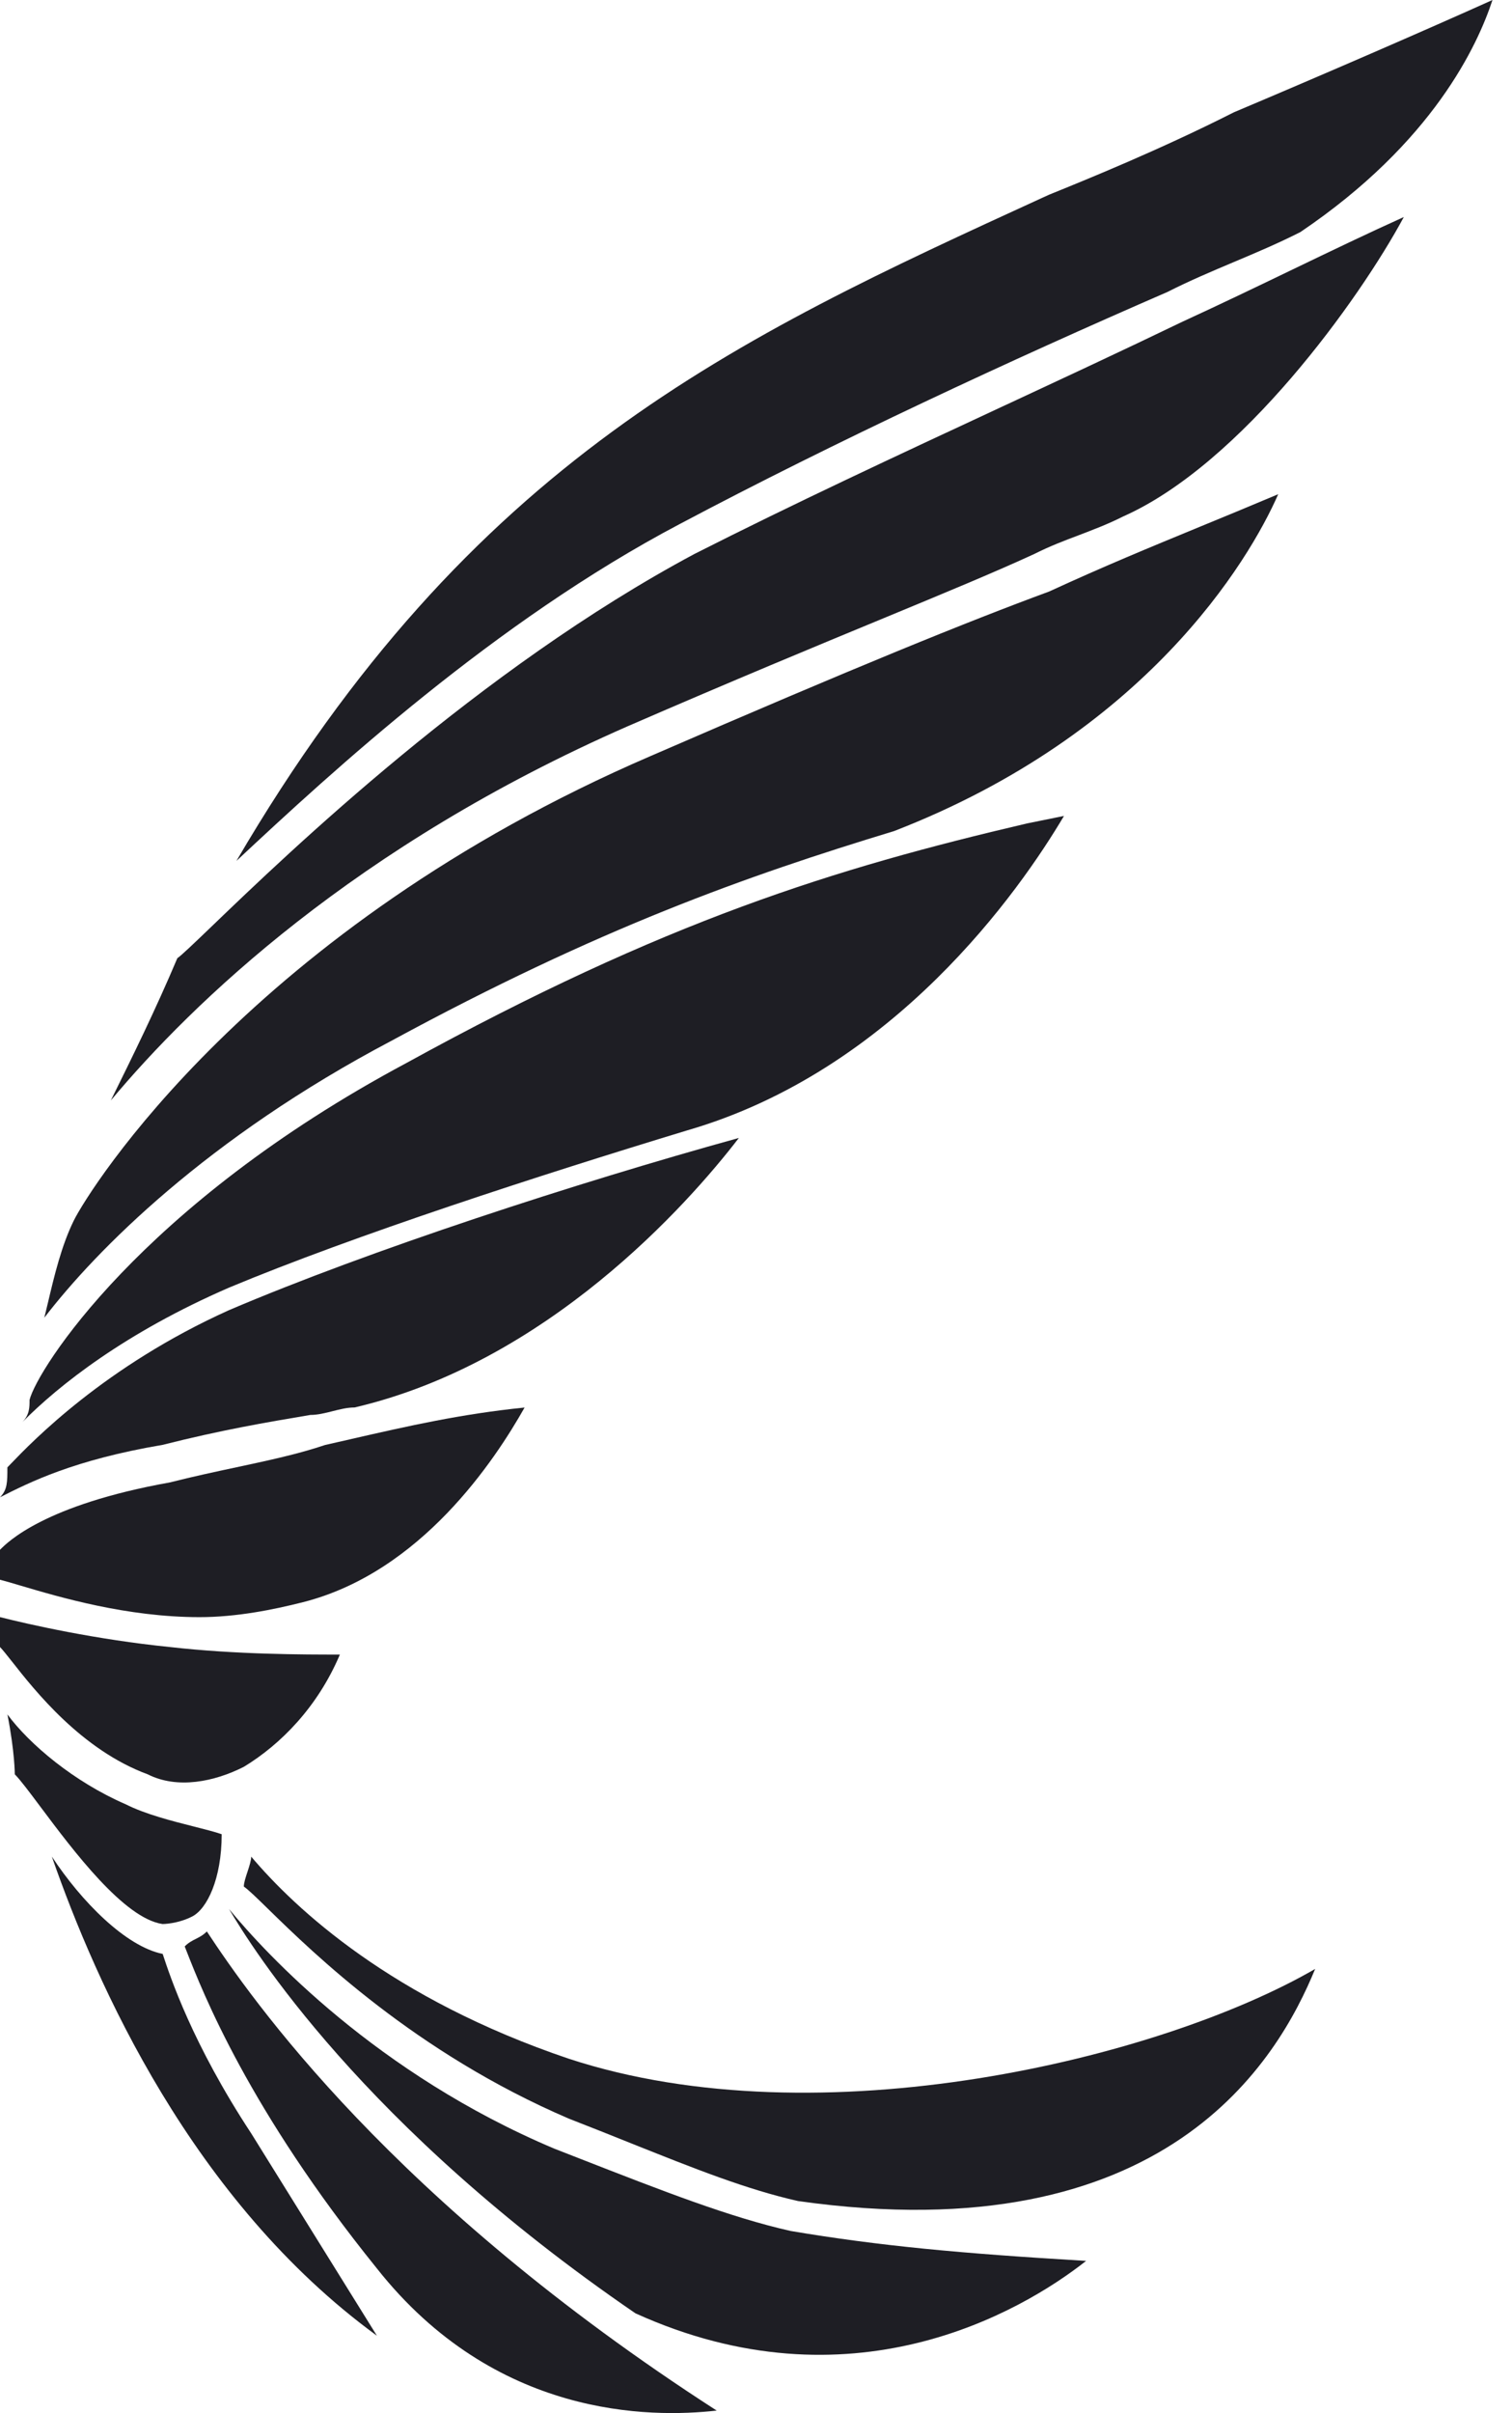
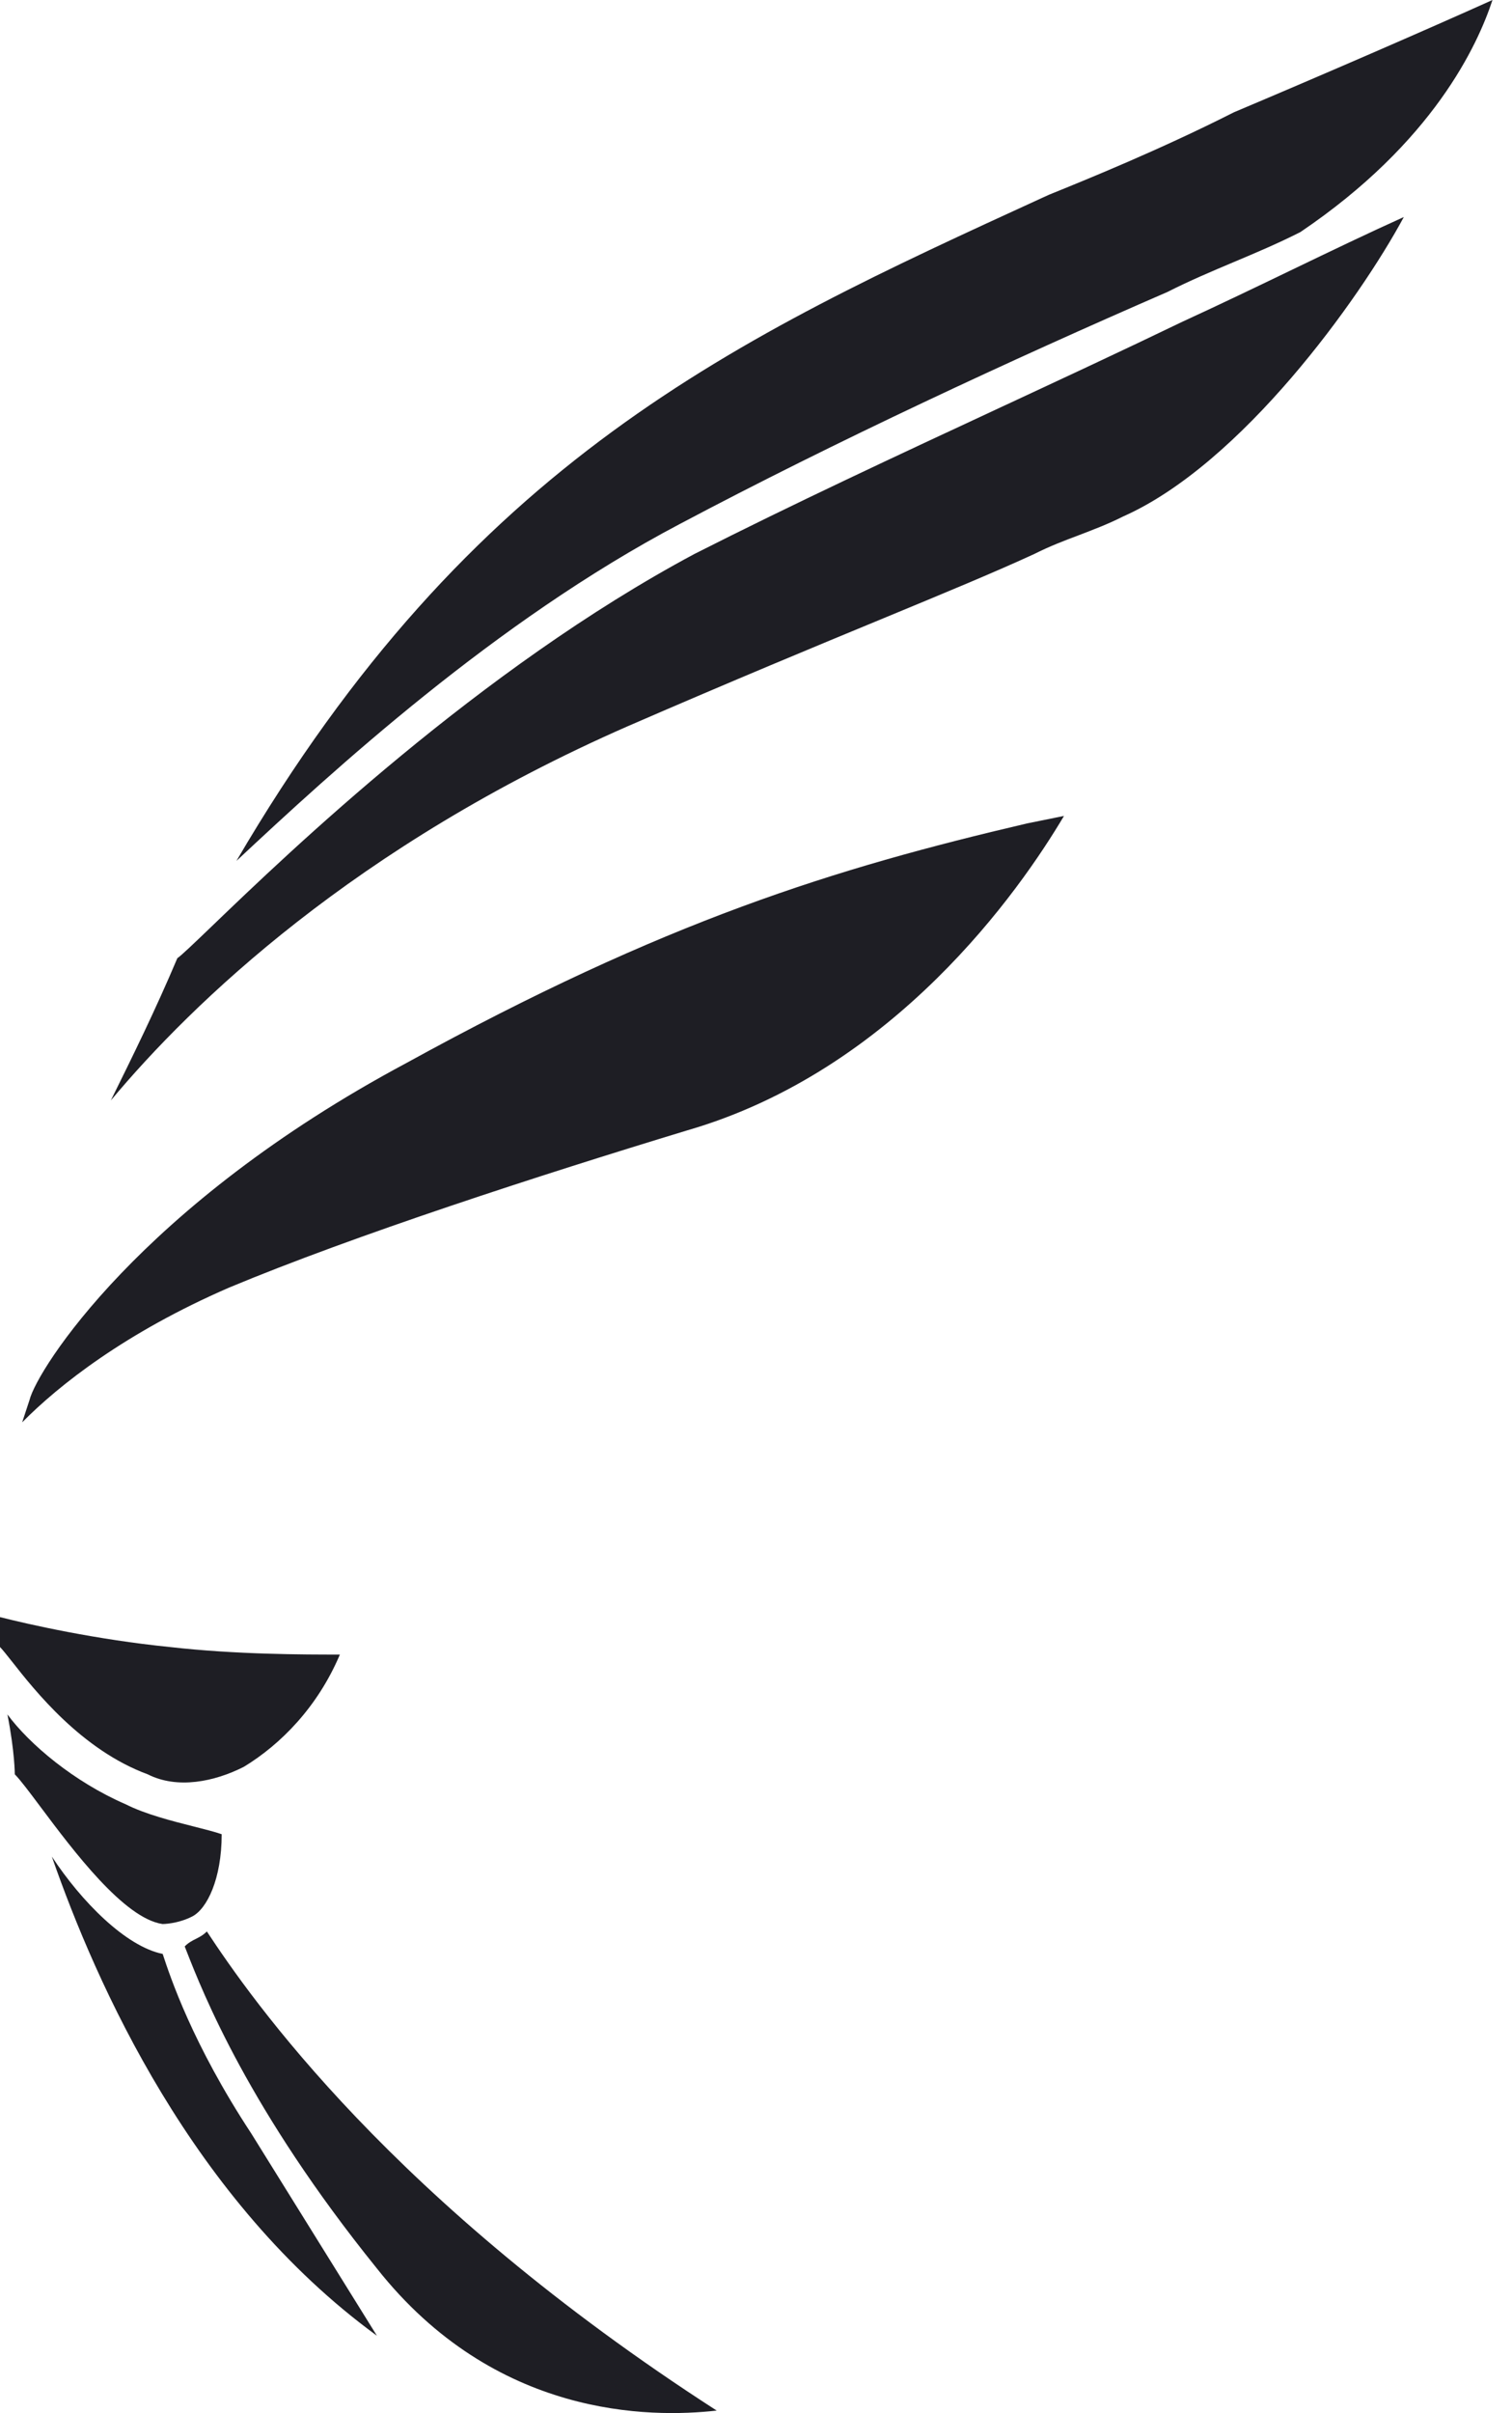
<svg xmlns="http://www.w3.org/2000/svg" width="42" height="67" viewBox="0 0 42 67" fill="none">
  <path d="M28.959 5.489L29.144 5.405C30.17 4.989 32.222 4.158 34.275 3.118C36.737 2.079 39.611 0.832 41.458 0C41.047 1.247 39.816 3.949 36.121 6.444C35.506 6.756 34.89 7.016 34.275 7.275C33.659 7.535 33.043 7.795 32.428 8.107C28.118 9.978 23.192 12.264 18.882 14.55C13.751 17.253 9.235 21.41 6.567 23.904C13.088 12.76 20.418 9.402 28.959 5.489Z" fill="#1E1E24" />
-   <path d="M4.72 41.16C1.232 41.784 0.205 42.823 0 43.031V43.862C0.148 43.9 0.344 43.958 0.579 44.028L0.58 44.028C1.645 44.344 3.524 44.901 5.542 44.901C6.568 44.901 7.594 44.694 8.415 44.486C11.699 43.654 13.751 40.536 14.572 39.081C12.796 39.261 11.327 39.597 9.766 39.953L9.761 39.955C9.52 40.009 9.277 40.065 9.03 40.121C8.284 40.373 7.464 40.548 6.567 40.74C5.984 40.864 5.368 40.996 4.72 41.16Z" fill="#1E1E24" />
  <path d="M4.72 45.731C2.668 45.524 0.821 45.108 0 44.9V45.731C0.076 45.809 0.187 45.95 0.333 46.134C0.971 46.945 2.266 48.588 4.105 49.266C4.926 49.681 5.952 49.473 6.773 49.057C7.799 48.434 8.825 47.394 9.441 45.94C8.415 45.94 6.568 45.94 4.72 45.731Z" fill="#1E1E24" />
  <path d="M6.982 59.241C5.34 56.746 4.724 54.876 4.519 54.252C3.492 54.044 2.261 52.797 1.44 51.549C2.671 55.083 5.339 61.111 10.47 64.853L6.982 59.241Z" fill="#1E1E24" />
-   <path d="M17.487 59.493L17.485 59.492C16.96 59.282 16.402 59.059 15.803 58.826C11.541 57 8.719 54.245 7.442 52.998C7.121 52.684 6.897 52.466 6.773 52.382C6.773 52.278 6.824 52.123 6.876 51.967C6.927 51.811 6.978 51.655 6.978 51.551C8.209 53.006 10.878 55.5 15.803 57.163C22.782 59.45 32.222 57.163 36.532 54.669C35.506 57.163 32.428 62.568 22.166 61.113C20.734 60.79 19.301 60.218 17.487 59.493Z" fill="#1E1E24" />
-   <path d="M16.087 59.928C18.422 60.84 20.277 61.565 21.961 61.944C24.423 62.359 26.681 62.568 30.17 62.775C28.323 64.23 23.602 66.932 17.65 64.23C10.057 59.033 6.978 54.045 6.362 53.005C7.389 54.252 10.467 57.578 15.393 59.657C15.629 59.749 15.86 59.839 16.087 59.928Z" fill="#1E1E24" />
  <path d="M5.439 53.835C5.542 53.783 5.644 53.731 5.746 53.628C6.978 55.498 10.878 61.111 19.908 66.931C18.061 67.139 13.751 67.139 10.467 62.982C6.91 58.578 5.636 55.331 5.18 54.169C5.163 54.124 5.146 54.082 5.131 54.044C5.233 53.939 5.336 53.887 5.439 53.835Z" fill="#1E1E24" />
  <path d="M5.336 53.214C4.926 53.422 4.516 53.422 4.516 53.422C3.444 53.267 2.031 51.379 1.126 50.17C0.817 49.757 0.567 49.423 0.411 49.265C0.411 49.265 0.411 48.641 0.206 47.602C0.821 48.433 2.053 49.473 3.489 50.096C4.037 50.373 4.767 50.558 5.375 50.712C5.679 50.789 5.952 50.858 6.158 50.928C6.158 52.175 5.747 53.006 5.336 53.214Z" fill="#1E1E24" />
-   <path d="M0.205 40.742C0.205 41.157 0.205 41.365 0 41.573C0.821 41.157 2.053 40.534 4.515 40.118C6.157 39.703 7.389 39.494 8.62 39.287C8.825 39.287 9.03 39.235 9.236 39.183C9.441 39.131 9.646 39.079 9.851 39.079C15.187 37.831 19.087 33.466 20.524 31.596C16.009 32.843 10.262 34.714 6.362 36.377C2.912 37.93 0.894 40.027 0.308 40.636C0.266 40.679 0.232 40.714 0.205 40.742Z" fill="#1E1E24" />
  <path d="M5.876 25.726C8.012 23.673 13.316 18.575 19.292 15.38C22.063 13.977 24.912 12.652 27.695 11.357C29.447 10.542 31.173 9.739 32.838 8.936C33.911 8.443 34.937 7.949 35.917 7.477C36.999 6.956 38.026 6.463 38.995 6.026C37.764 8.313 34.48 12.886 31.196 14.341C30.786 14.549 30.375 14.704 29.965 14.861C29.554 15.016 29.144 15.172 28.734 15.38C27.635 15.886 26.293 16.441 24.542 17.166C22.696 17.929 20.395 18.881 17.445 20.161C9.852 23.487 5.336 27.852 3.079 30.554C3.695 29.307 4.31 28.06 4.926 26.605C5.043 26.525 5.371 26.21 5.876 25.726Z" fill="#1E1E24" />
-   <path d="M18.061 20.997C6.978 25.778 2.463 33.054 2.052 33.885C1.708 34.582 1.508 35.424 1.332 36.169C1.298 36.312 1.265 36.452 1.231 36.587C2.668 34.717 5.747 31.599 10.877 28.896C16.624 25.778 20.729 24.323 24.834 23.076C31.811 20.374 34.685 15.593 35.506 13.722C34.708 14.058 33.997 14.352 33.322 14.629C31.915 15.209 30.67 15.721 29.143 16.424C26.886 17.256 23.808 18.503 18.061 20.997Z" fill="#1E1E24" />
-   <path d="M0.821 38.869C1.027 38.037 3.9 33.464 11.289 29.515C18.472 25.565 23.192 24.11 28.528 22.863L29.555 22.655C28.323 24.734 24.834 29.723 19.088 31.386C14.983 32.633 9.852 34.296 6.363 35.751C3.489 36.998 1.642 38.453 0.616 39.492C0.821 39.285 0.821 39.076 0.821 38.869Z" fill="#1E1E24" />
+   <path d="M0.821 38.869C1.027 38.037 3.9 33.464 11.289 29.515C18.472 25.565 23.192 24.11 28.528 22.863L29.555 22.655C28.323 24.734 24.834 29.723 19.088 31.386C14.983 32.633 9.852 34.296 6.363 35.751C3.489 36.998 1.642 38.453 0.616 39.492Z" fill="#1E1E24" />
</svg>